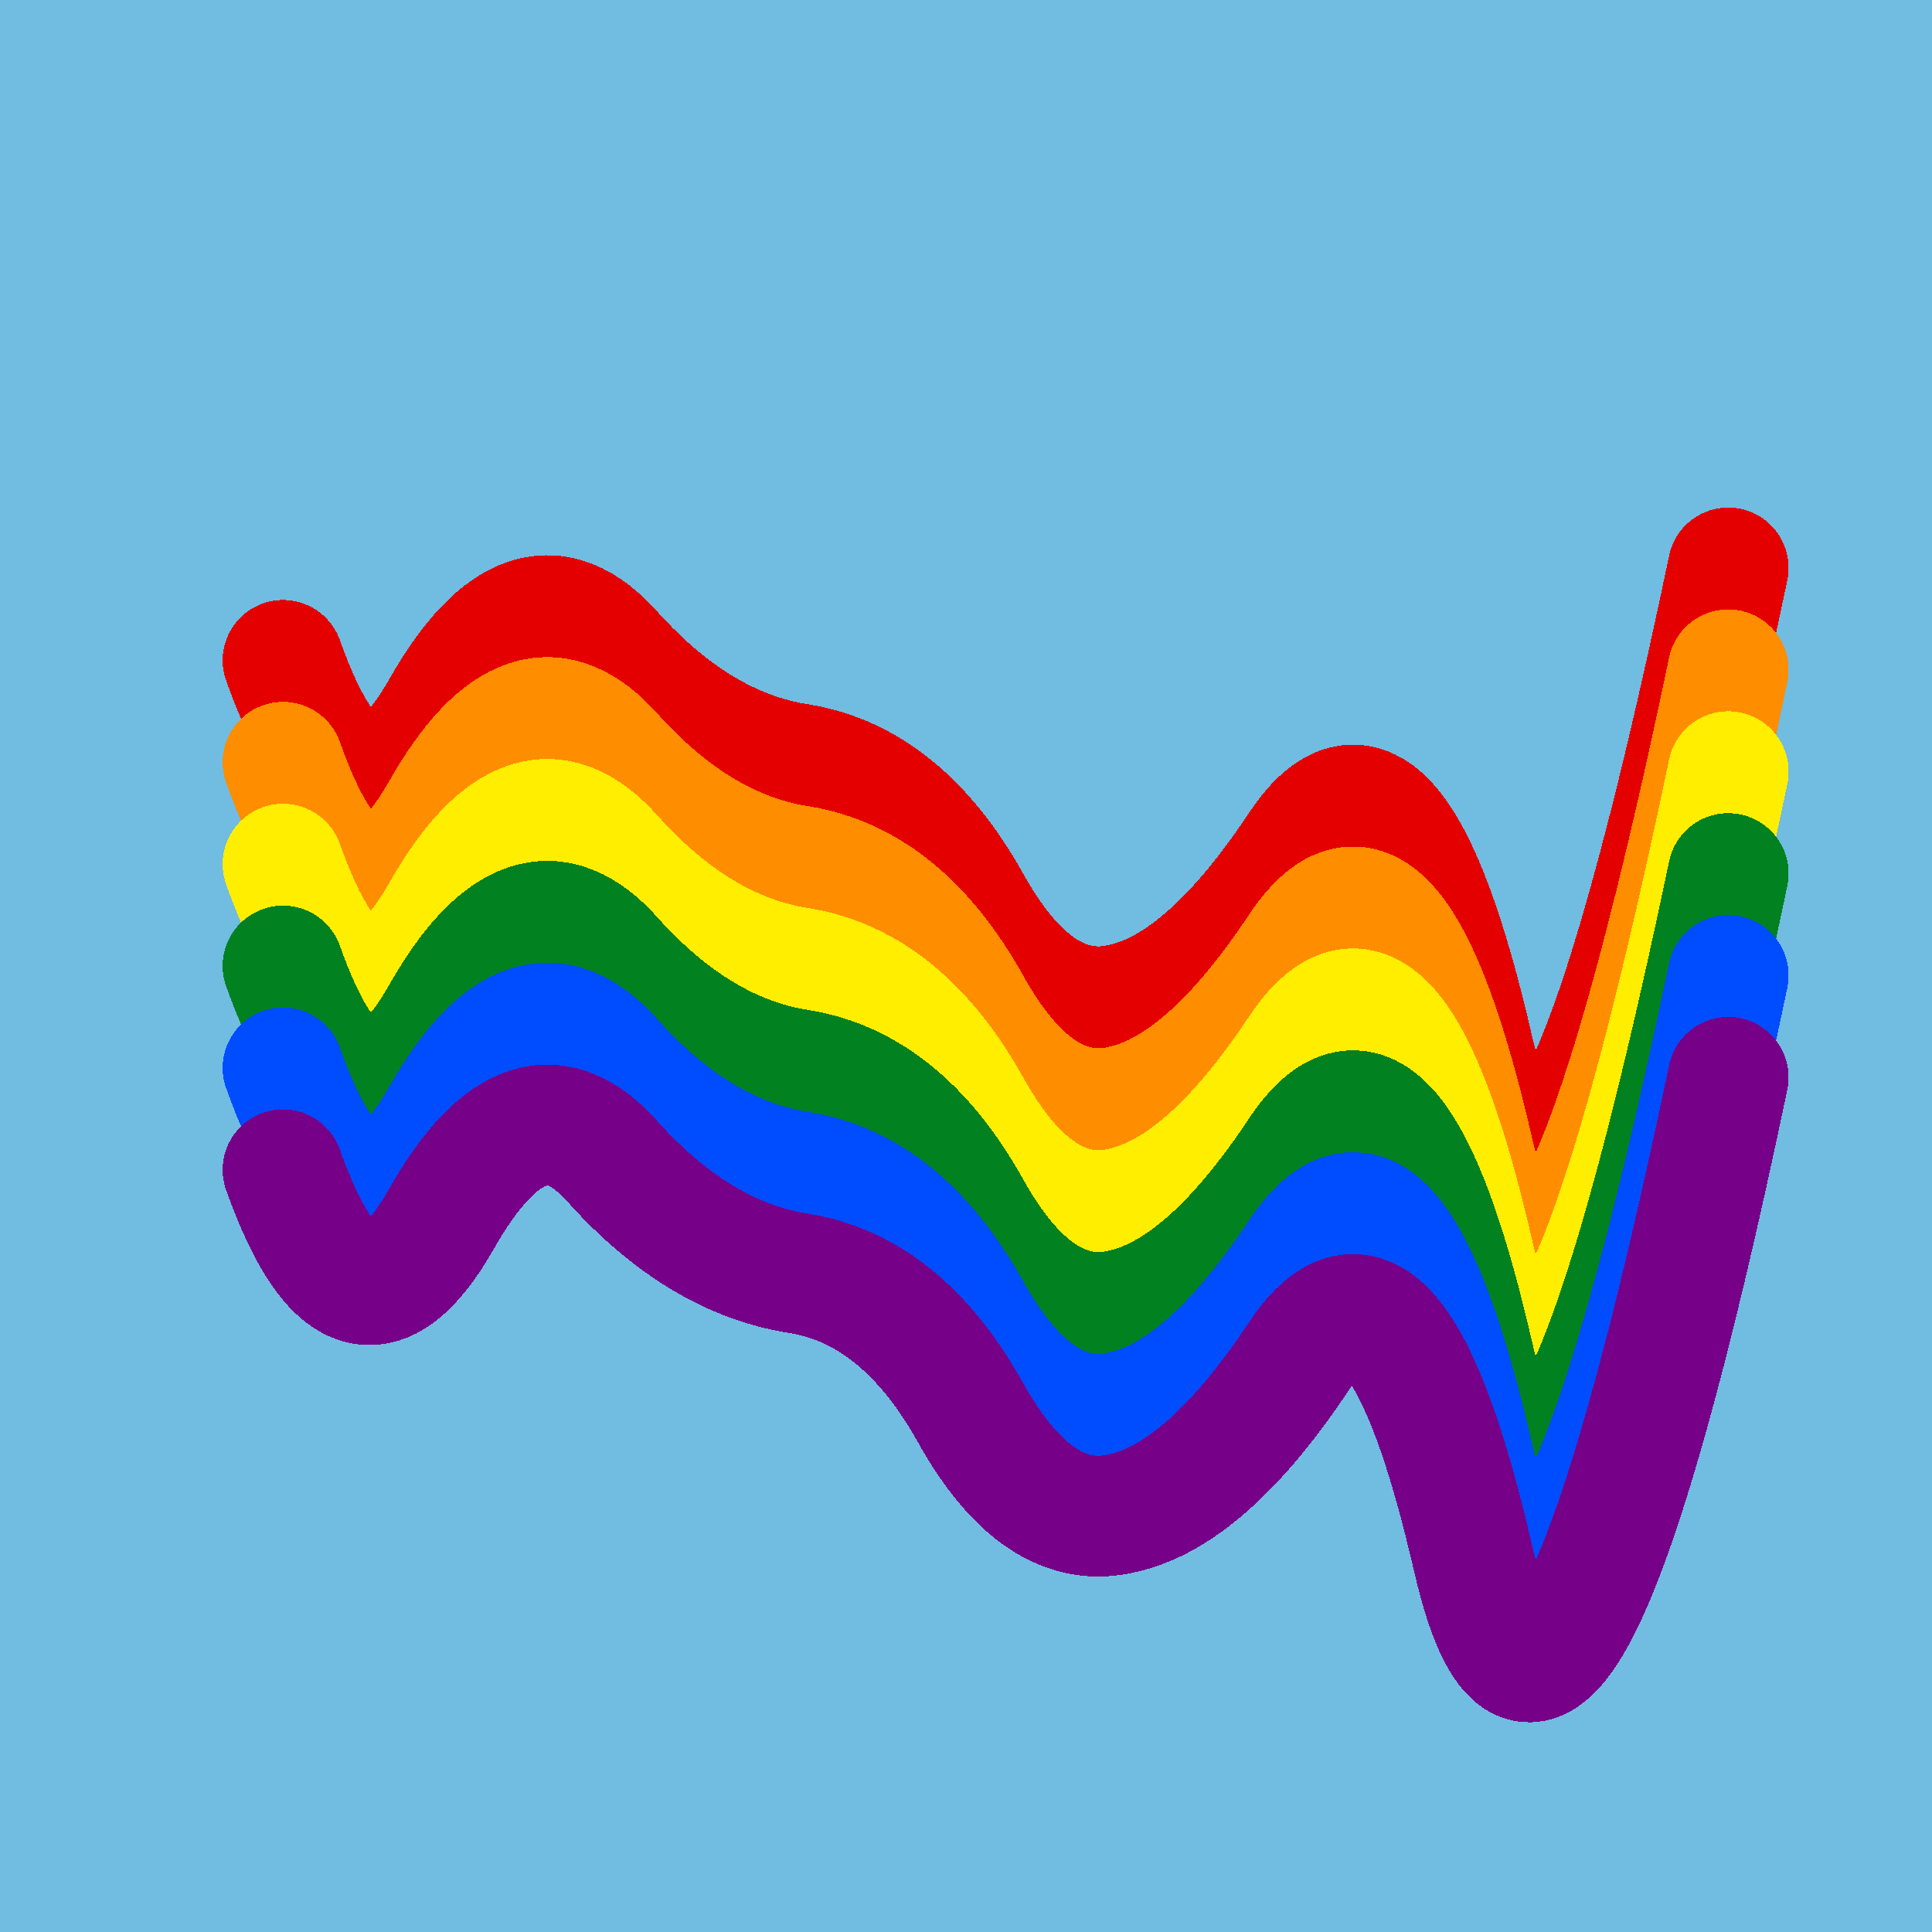
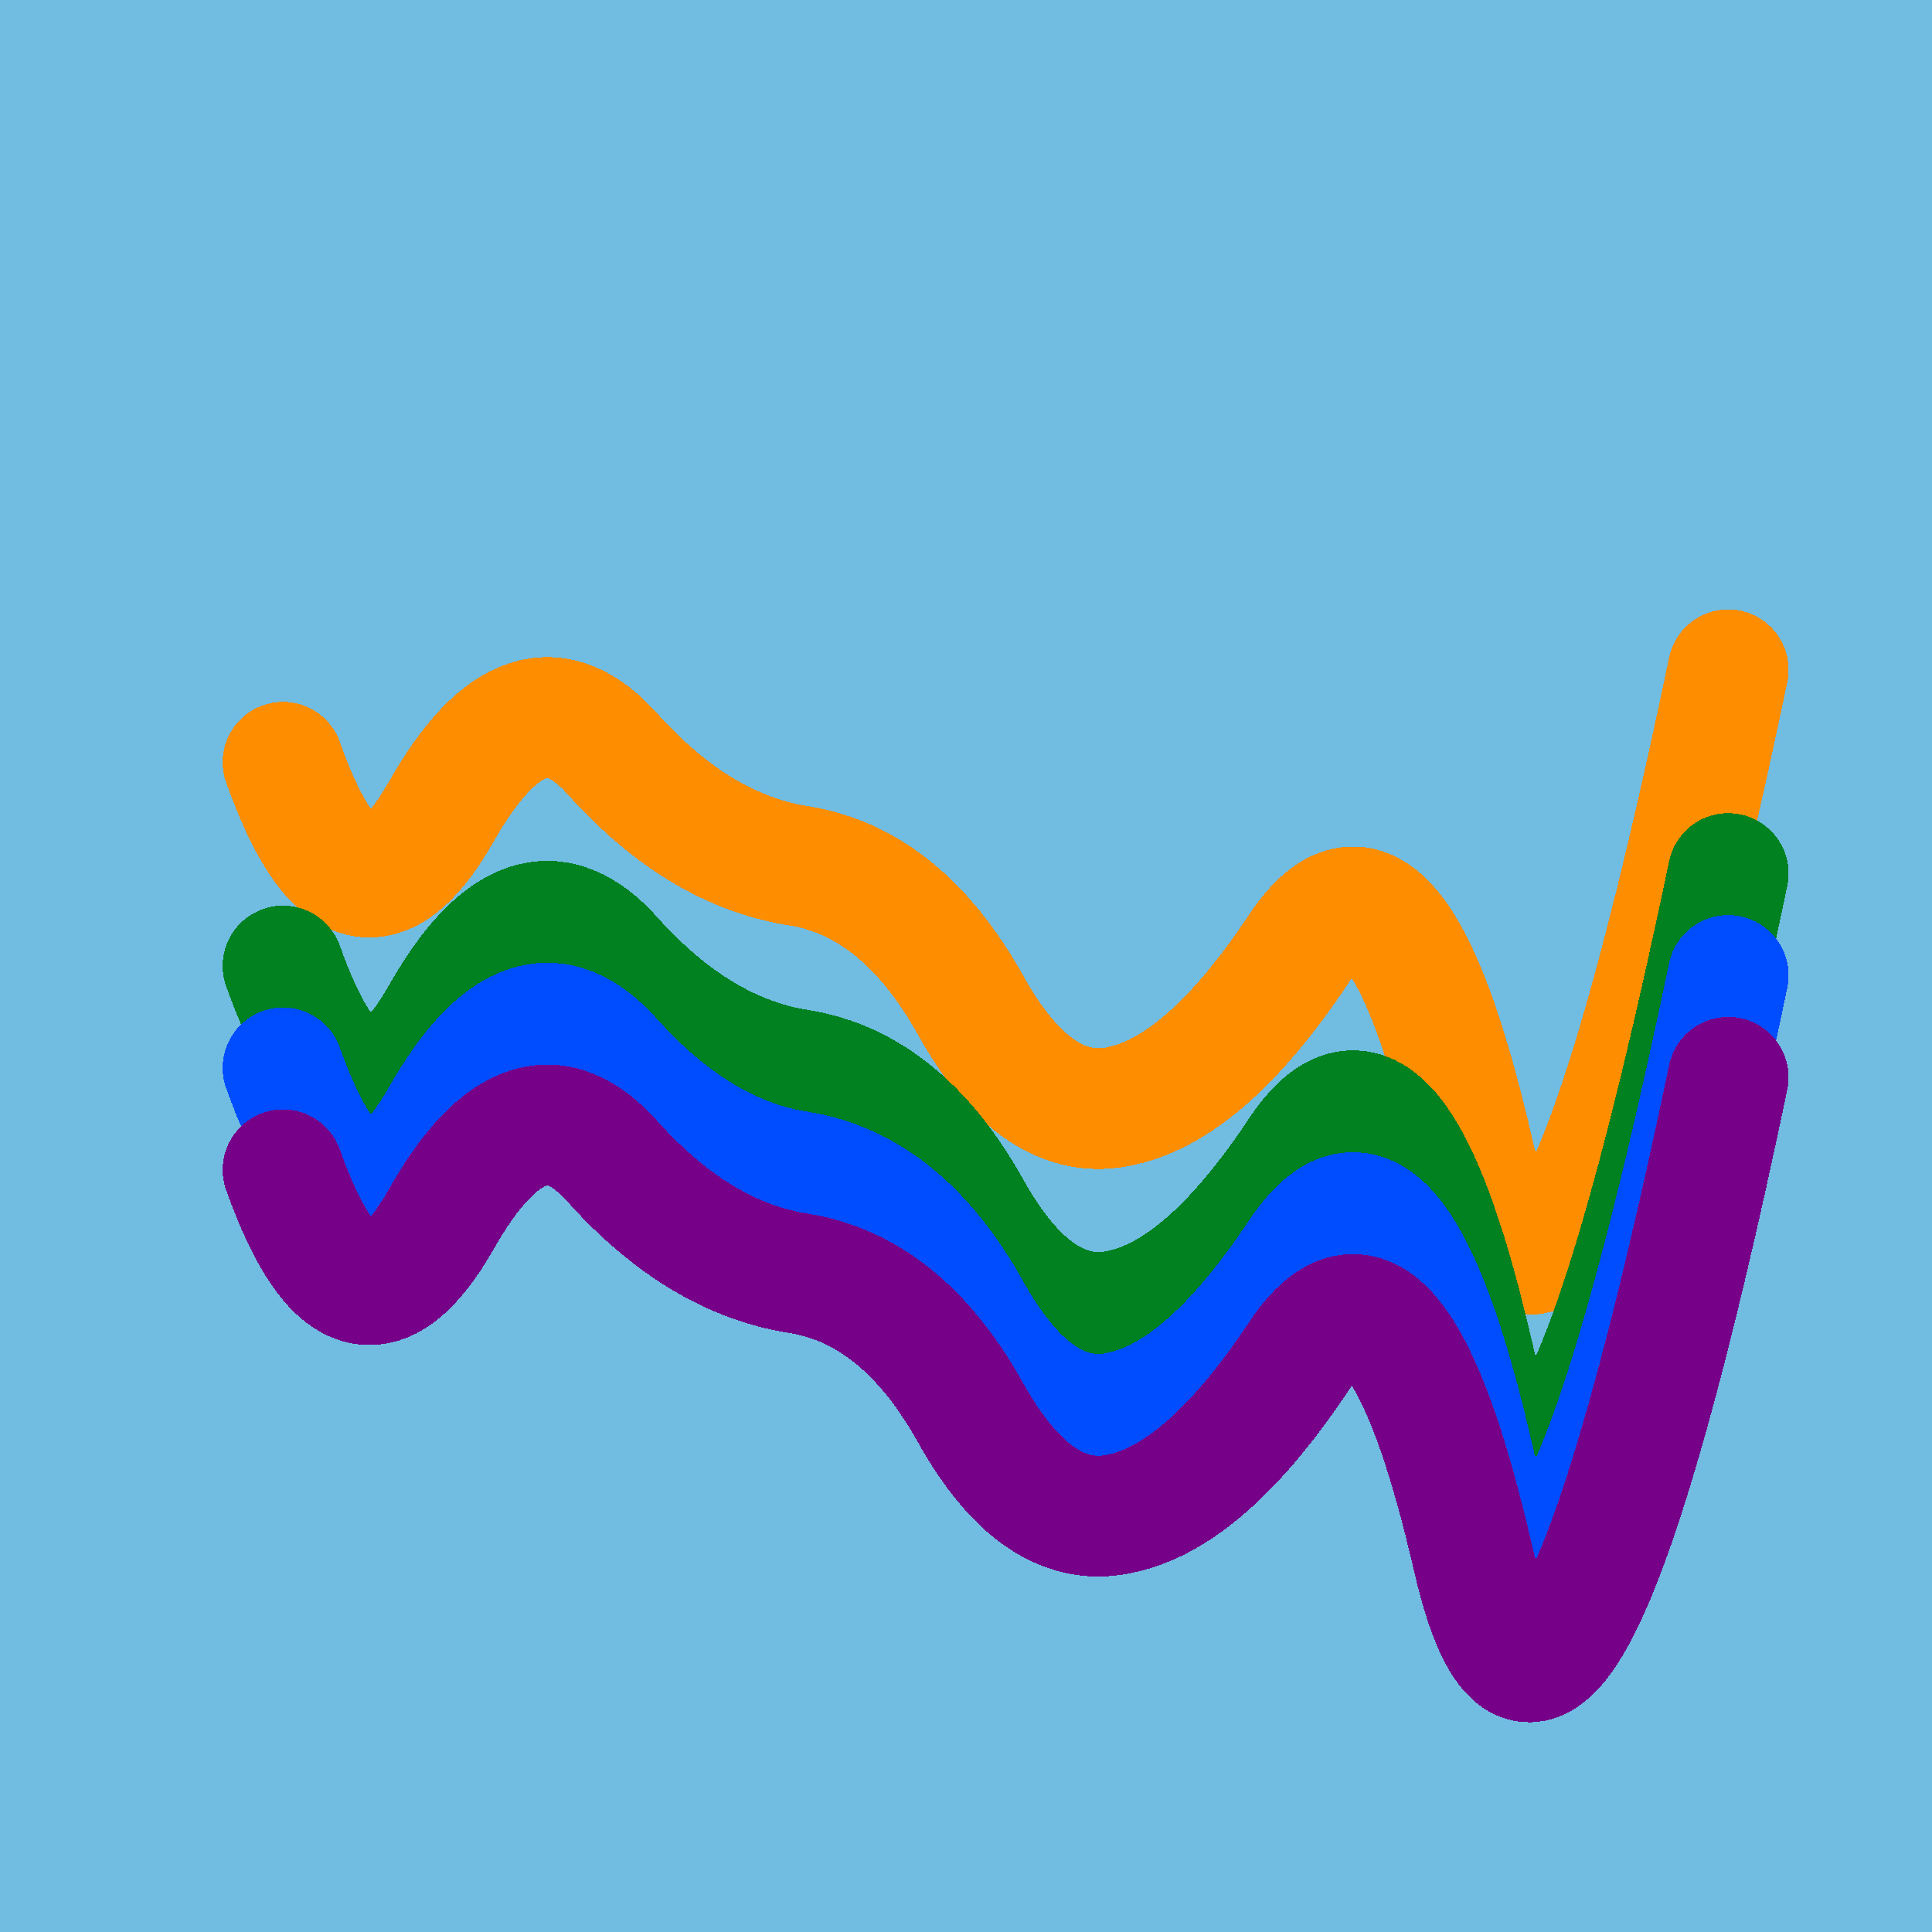
<svg xmlns="http://www.w3.org/2000/svg" width="1024" height="1024" viewBox="0 0 1024 1024" shape-rendering="crispEdges">
  <rect width="1024" height="1024" fill="#71BCE1" />
-   <path d="M150,350 Q188,457,234,376,280,295,325,346,371,397,424,405,478,414,514,478,550,543,595,532,640,522,689,448,739,374,781,557,824,740,916,301" fill="transparent" stroke="#E50000" stroke-width="64" stroke-linecap="round" transform="translate(0,0)" />
  <path d="M150,350 Q188,457,234,376,280,295,325,346,371,397,424,405,478,414,514,478,550,543,595,532,640,522,689,448,739,374,781,557,824,740,916,301" fill="transparent" stroke="#FF8D00" stroke-width="64" stroke-linecap="round" transform="translate(0,54)" />
-   <path d="M150,350 Q188,457,234,376,280,295,325,346,371,397,424,405,478,414,514,478,550,543,595,532,640,522,689,448,739,374,781,557,824,740,916,301" fill="transparent" stroke="#FFEE00" stroke-width="64" stroke-linecap="round" transform="translate(0,108)" />
  <path d="M150,350 Q188,457,234,376,280,295,325,346,371,397,424,405,478,414,514,478,550,543,595,532,640,522,689,448,739,374,781,557,824,740,916,301" fill="transparent" stroke="#028121" stroke-width="64" stroke-linecap="round" transform="translate(0,162)" />
  <path d="M150,350 Q188,457,234,376,280,295,325,346,371,397,424,405,478,414,514,478,550,543,595,532,640,522,689,448,739,374,781,557,824,740,916,301" fill="transparent" stroke="#004CFF" stroke-width="64" stroke-linecap="round" transform="translate(0,216)" />
  <path d="M150,350 Q188,457,234,376,280,295,325,346,371,397,424,405,478,414,514,478,550,543,595,532,640,522,689,448,739,374,781,557,824,740,916,301" fill="transparent" stroke="#770088" stroke-width="64" stroke-linecap="round" transform="translate(0,270)" />
</svg>